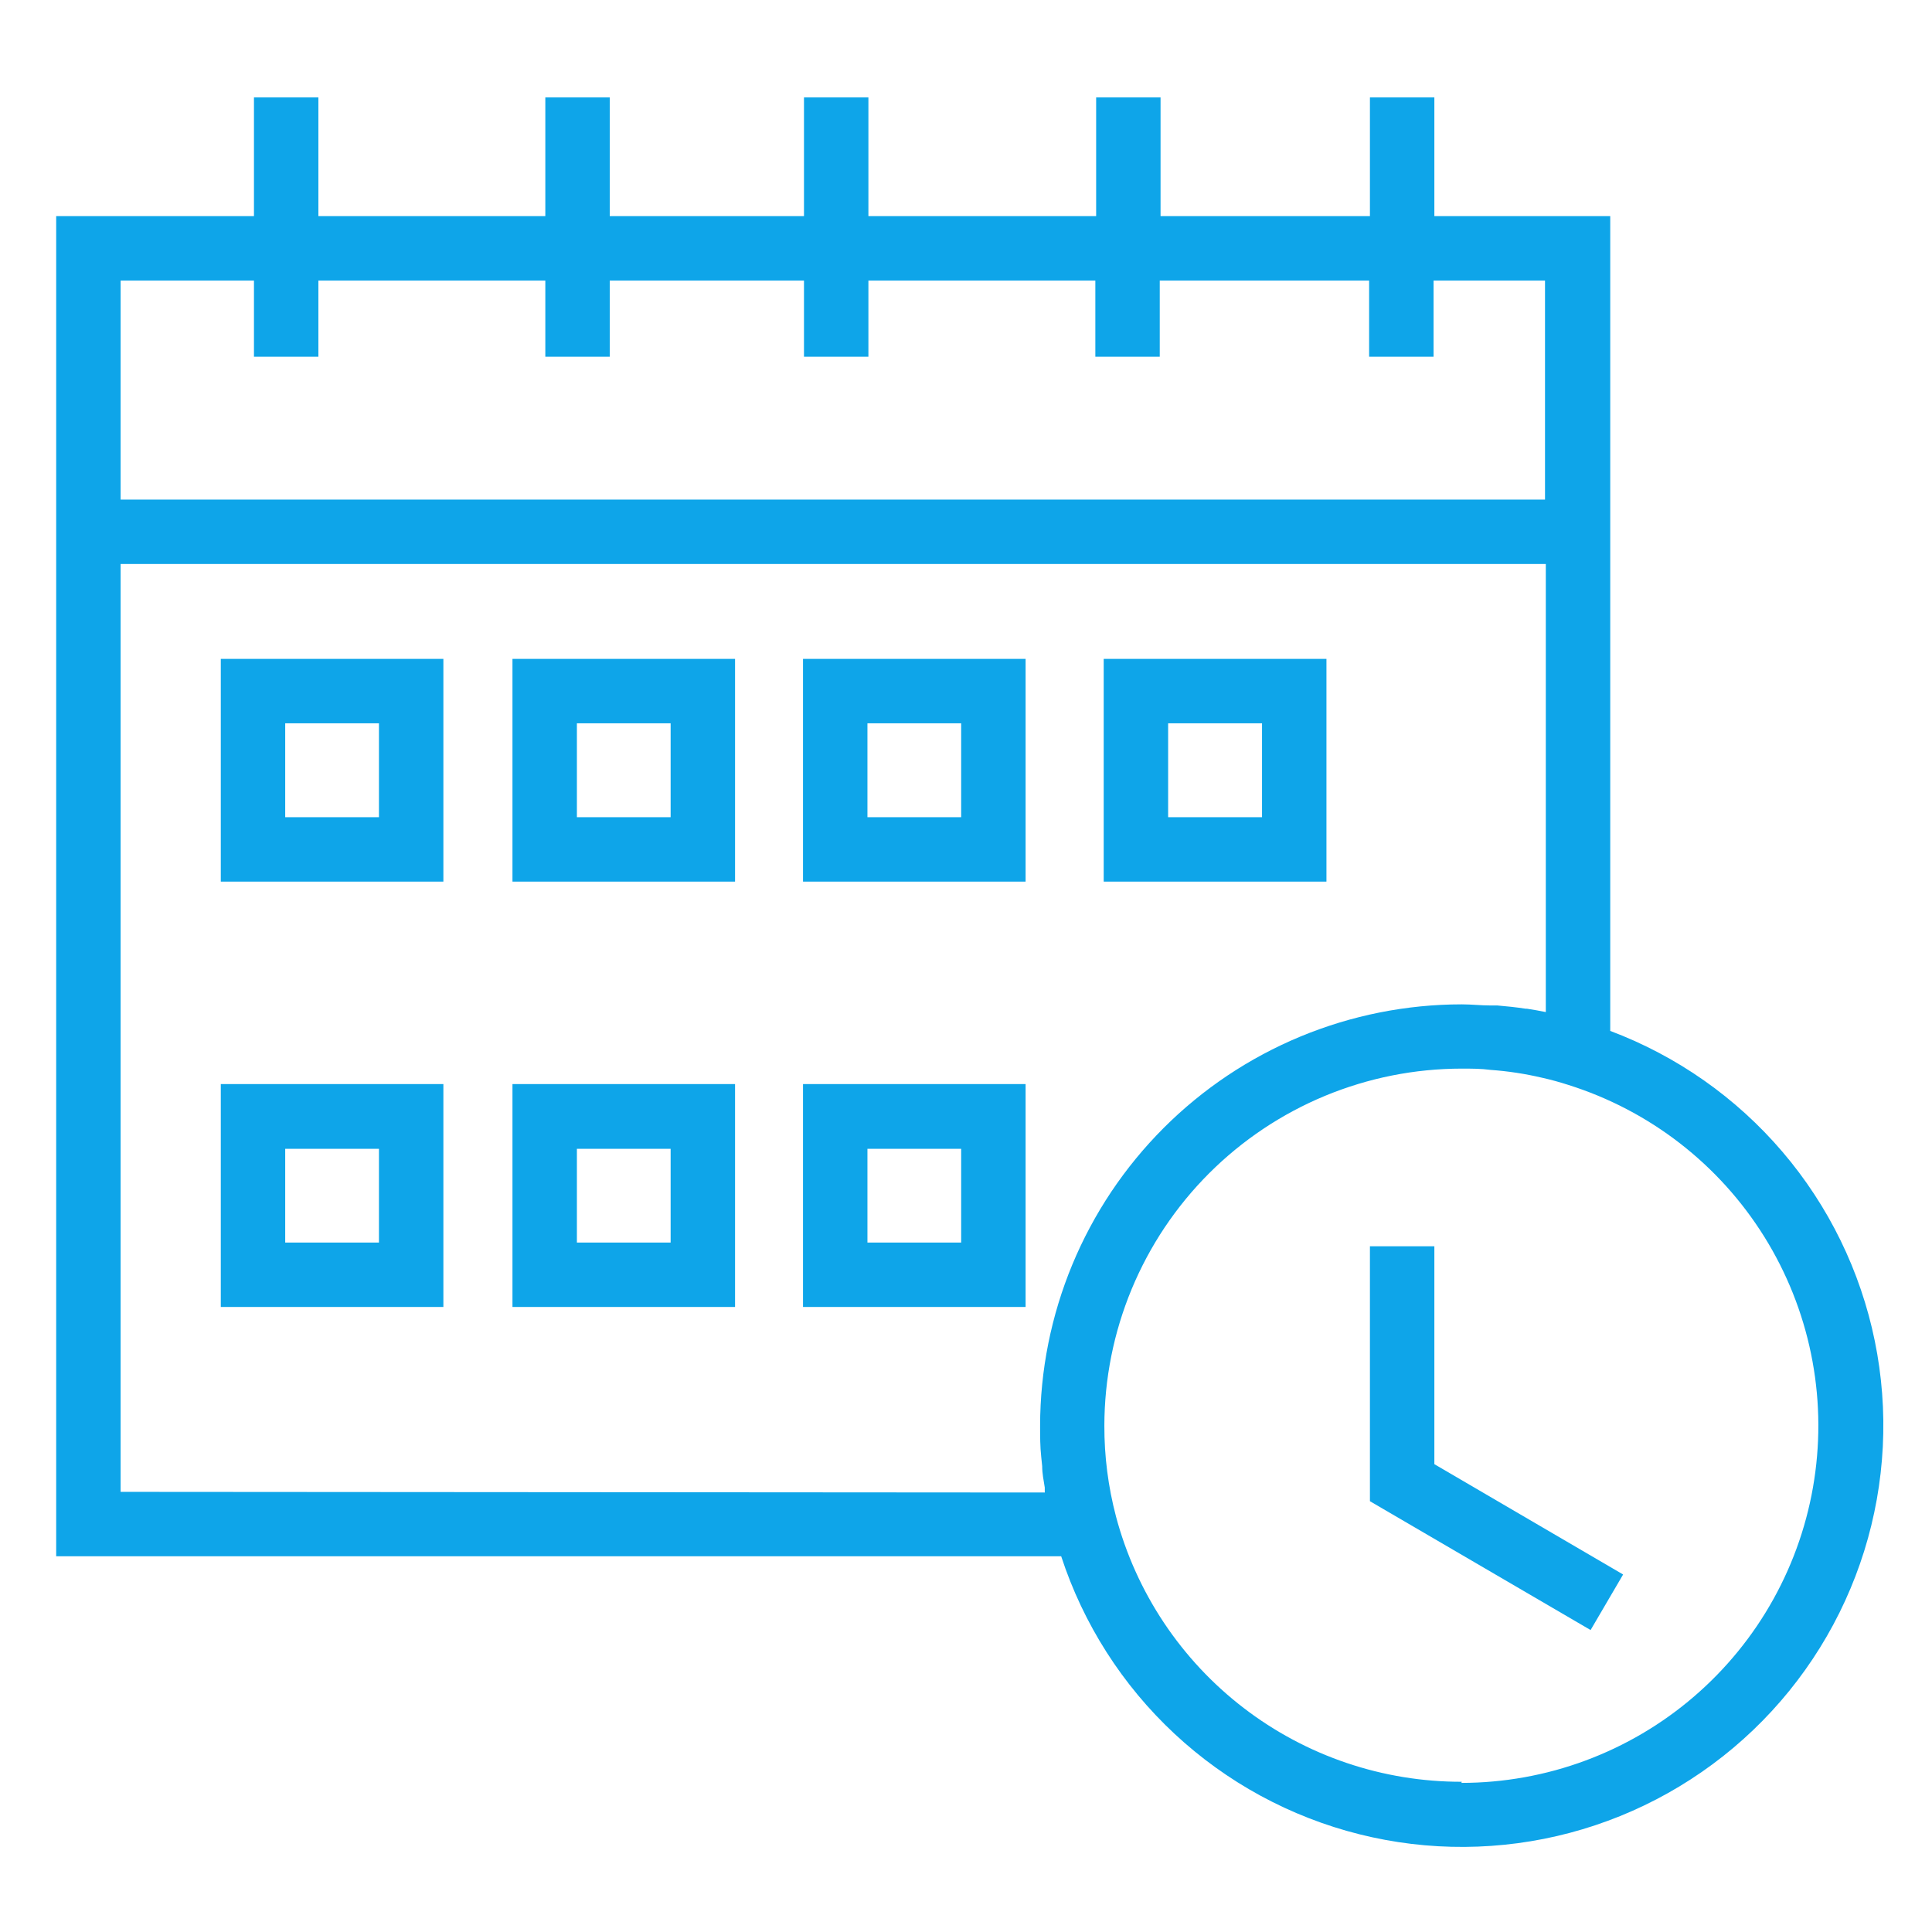
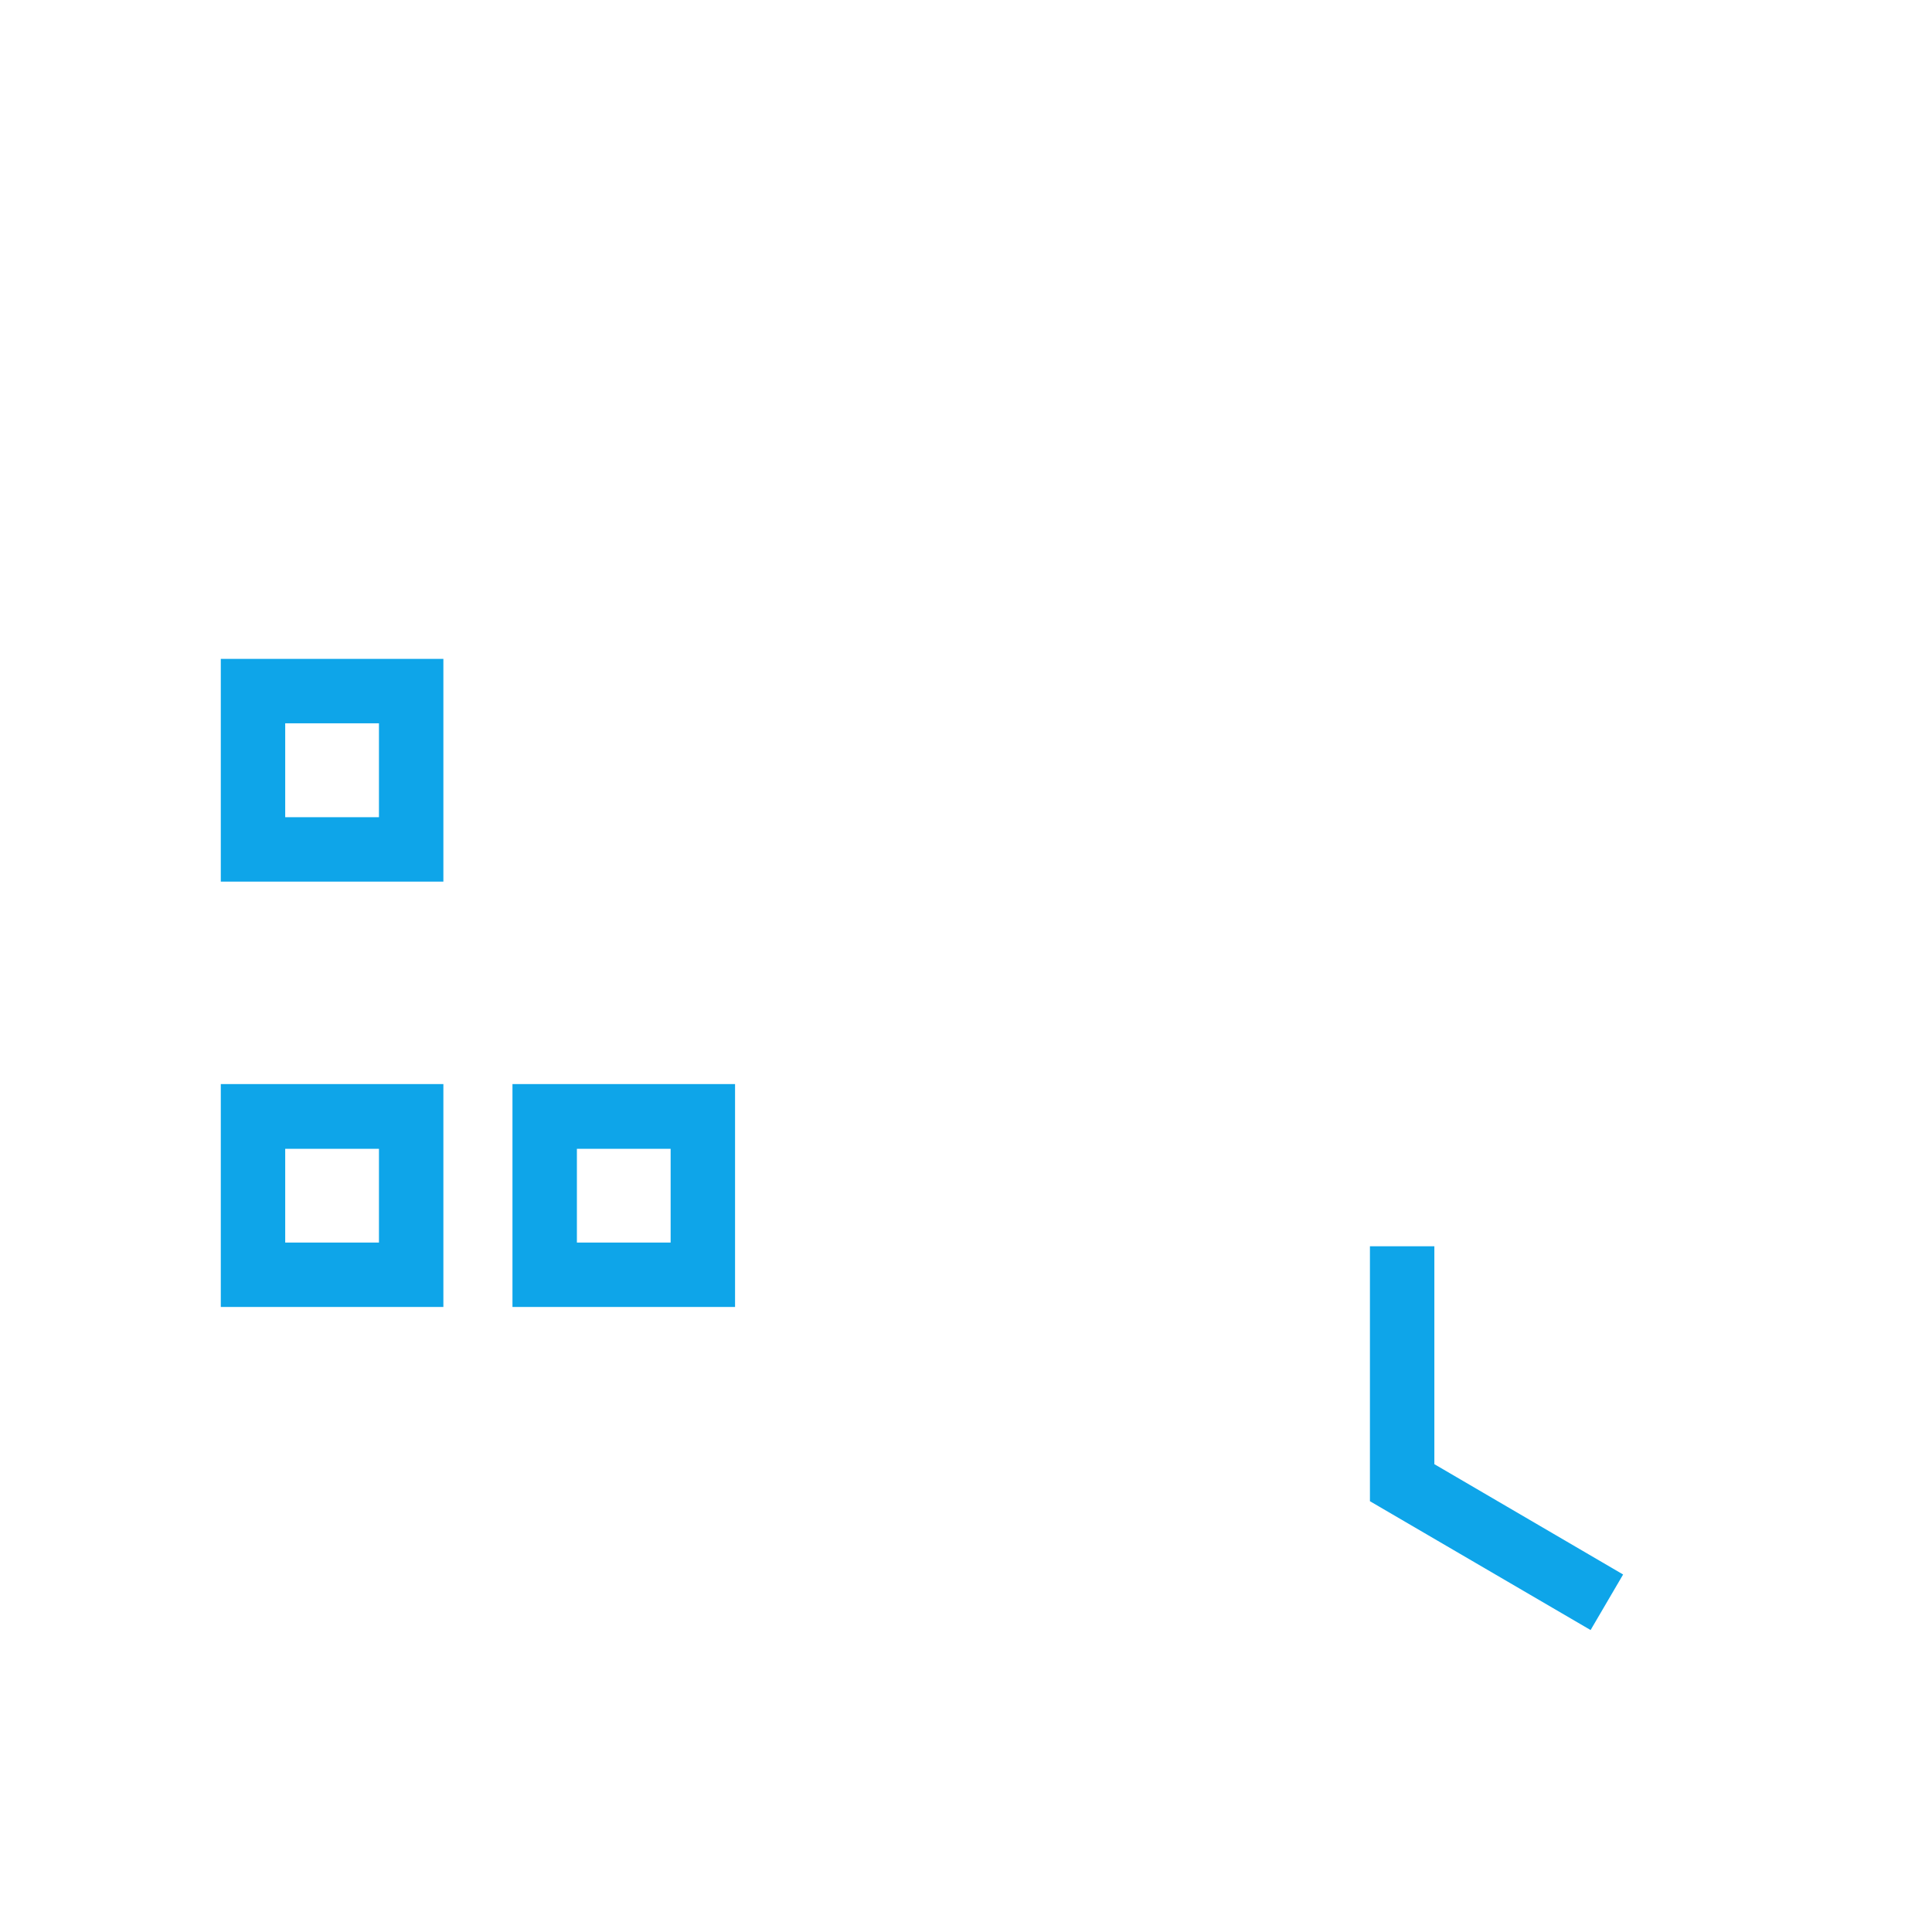
<svg xmlns="http://www.w3.org/2000/svg" width="800" zoomAndPan="magnify" viewBox="0 0 600 600" height="800" preserveAspectRatio="xMidYMid meet">
  <defs>
    <clipPath id="4800ba18c2">
      <path d="M 17.449 30 L 585 30 L 585 574 L 17.449 574 Z M 17.449 30 " />
    </clipPath>
  </defs>
  <g id="b2a6e7e95d">
    <g clip-rule="nonzero" clip-path="url(#4800ba18c2)">
-       <path style=" stroke:none;fill-rule:nonzero;fill:#0ea5e9;fill-opacity:1;" d="M 500.074 320.16 L 500.074 67.121 L 445.453 67.121 L 445.453 30.258 L 425.445 30.258 L 425.445 67.121 L 360.422 67.121 L 360.422 30.258 L 340.418 30.258 L 340.418 67.121 L 269.691 67.121 L 269.691 30.258 L 249.684 30.258 L 249.684 67.121 L 189.363 67.121 L 189.363 30.258 L 169.355 30.258 L 169.355 67.121 L 98.879 67.121 L 98.879 30.258 L 78.871 30.258 L 78.871 67.121 L 17.449 67.121 L 17.449 483.32 L 329.562 483.32 C 330.418 485.938 331.355 488.523 332.371 491.082 C 333.391 493.641 334.488 496.164 335.664 498.652 C 336.844 501.141 338.098 503.59 339.43 506 C 340.762 508.41 342.168 510.773 343.648 513.094 C 345.129 515.418 346.684 517.688 348.305 519.91 C 349.93 522.133 351.625 524.305 353.383 526.418 C 355.145 528.535 356.973 530.594 358.863 532.594 C 360.754 534.594 362.707 536.535 364.719 538.41 C 366.734 540.289 368.805 542.102 370.934 543.848 C 373.059 545.594 375.242 547.273 377.477 548.883 C 379.707 550.492 381.992 552.031 384.32 553.496 C 386.652 554.961 389.027 556.352 391.445 557.668 C 393.863 558.98 396.32 560.219 398.816 561.379 C 401.316 562.539 403.844 563.621 406.41 564.621 C 408.977 565.621 411.57 566.543 414.191 567.379 C 416.812 568.215 419.461 568.969 422.133 569.641 C 424.801 570.309 427.488 570.895 430.199 571.395 C 432.906 571.895 435.625 572.309 438.359 572.641 C 441.094 572.969 443.832 573.211 446.582 573.367 C 449.332 573.52 452.082 573.59 454.836 573.574 C 457.586 573.555 460.336 573.449 463.082 573.258 C 465.828 573.066 468.566 572.789 471.297 572.426 C 474.027 572.062 476.742 571.613 479.441 571.078 C 482.141 570.543 484.824 569.922 487.484 569.219 C 490.145 568.512 492.781 567.727 495.395 566.855 C 498.004 565.984 500.586 565.031 503.141 564 C 505.691 562.965 508.207 561.852 510.688 560.66 C 513.172 559.465 515.609 558.195 518.012 556.852 C 520.414 555.504 522.77 554.082 525.082 552.586 C 527.395 551.094 529.656 549.527 531.867 547.887 C 534.082 546.25 536.242 544.543 538.348 542.77 C 540.449 540.996 542.5 539.156 544.488 537.254 C 546.477 535.352 548.402 533.387 550.27 531.359 C 552.133 529.336 553.934 527.254 555.668 525.117 C 557.402 522.977 559.066 520.785 560.66 518.543 C 562.258 516.297 563.781 514.008 565.23 511.668 C 566.684 509.328 568.059 506.945 569.359 504.52 C 570.66 502.09 571.883 499.625 573.027 497.121 C 574.172 494.621 575.238 492.082 576.223 489.512 C 577.207 486.941 578.109 484.34 578.934 481.715 C 579.754 479.086 580.492 476.434 581.145 473.758 C 581.797 471.086 582.367 468.395 582.852 465.684 C 583.336 462.973 583.73 460.25 584.043 457.516 C 584.355 454.777 584.582 452.035 584.723 449.285 C 584.859 446.539 584.91 443.785 584.879 441.035 C 584.844 438.281 584.723 435.531 584.512 432.785 C 584.305 430.039 584.012 427.305 583.629 424.578 C 583.25 421.852 582.785 419.141 582.23 416.441 C 581.68 413.746 581.043 411.066 580.324 408.41 C 579.602 405.754 578.797 403.121 577.91 400.516 C 577.023 397.91 576.059 395.332 575.008 392.789 C 573.957 390.242 572.828 387.734 571.621 385.258 C 570.414 382.785 569.129 380.352 567.77 377.957 C 566.406 375.566 564.973 373.219 563.461 370.914 C 561.953 368.613 560.371 366.359 558.723 364.156 C 557.07 361.953 555.352 359.805 553.562 357.711 C 551.777 355.617 549.926 353.582 548.012 351.605 C 546.094 349.625 544.117 347.711 542.082 345.859 C 540.047 344.008 537.953 342.219 535.805 340.5 C 533.656 338.777 531.453 337.125 529.199 335.543 C 526.945 333.961 524.645 332.453 522.297 331.016 C 519.949 329.582 517.559 328.219 515.121 326.934 C 512.688 325.648 510.215 324.441 507.707 323.309 C 505.195 322.18 502.652 321.129 500.074 320.16 Z M 78.871 87.129 L 78.871 110.785 L 98.879 110.785 L 98.879 87.129 L 169.355 87.129 L 169.355 110.785 L 189.363 110.785 L 189.363 87.129 L 249.684 87.129 L 249.684 110.785 L 269.691 110.785 L 269.691 87.129 L 340.168 87.129 L 340.168 110.785 L 360.172 110.785 L 360.172 87.129 L 425.195 87.129 L 425.195 110.785 L 445.203 110.785 L 445.203 87.129 L 479.816 87.129 L 479.816 155.152 L 37.457 155.152 L 37.457 87.129 Z M 37.457 463.312 L 37.457 175.16 L 480.066 175.16 L 480.066 314.309 C 478.117 313.91 476.164 313.559 474.164 313.258 L 473.766 313.258 C 470.863 312.809 467.961 312.508 465.012 312.258 L 462.859 312.258 C 459.91 312.258 456.957 311.91 453.957 311.91 C 451.816 311.91 449.676 311.965 447.535 312.07 C 445.395 312.176 443.262 312.336 441.129 312.547 C 438.996 312.758 436.871 313.023 434.754 313.34 C 432.633 313.652 430.523 314.02 428.426 314.441 C 426.324 314.859 424.234 315.328 422.156 315.852 C 420.078 316.371 418.016 316.945 415.965 317.566 C 413.918 318.188 411.883 318.863 409.867 319.586 C 407.852 320.305 405.852 321.078 403.875 321.898 C 401.895 322.719 399.938 323.586 398 324.504 C 396.066 325.418 394.152 326.383 392.262 327.395 C 390.375 328.402 388.512 329.457 386.672 330.559 C 384.836 331.66 383.027 332.809 381.246 333.996 C 379.465 335.188 377.715 336.422 375.992 337.695 C 374.273 338.973 372.586 340.289 370.93 341.648 C 369.273 343.008 367.652 344.406 366.062 345.844 C 364.477 347.281 362.926 348.758 361.41 350.273 C 359.895 351.789 358.418 353.34 356.98 354.926 C 355.543 356.512 354.141 358.133 352.781 359.789 C 351.422 361.445 350.105 363.133 348.828 364.852 C 347.551 366.57 346.316 368.324 345.125 370.102 C 343.938 371.883 342.789 373.691 341.688 375.527 C 340.586 377.367 339.527 379.227 338.52 381.117 C 337.508 383.004 336.543 384.918 335.625 386.855 C 334.711 388.789 333.84 390.746 333.02 392.727 C 332.199 394.703 331.426 396.699 330.703 398.719 C 329.98 400.734 329.305 402.766 328.684 404.816 C 328.059 406.867 327.488 408.93 326.965 411.008 C 326.441 413.082 325.973 415.172 325.551 417.273 C 325.133 419.375 324.762 421.484 324.445 423.602 C 324.129 425.719 323.867 427.844 323.656 429.977 C 323.441 432.109 323.281 434.242 323.176 436.383 C 323.066 438.523 323.012 440.664 323.012 442.805 C 323.012 446.008 323.012 449.207 323.359 452.41 L 323.66 455.359 C 323.66 457.562 324.109 459.762 324.461 461.961 C 324.461 462.461 324.461 463.012 324.461 463.512 Z M 453.957 553.344 C 450.922 553.352 447.891 553.234 444.867 552.988 C 441.84 552.746 438.828 552.379 435.836 551.891 C 432.84 551.398 429.867 550.789 426.922 550.055 C 423.977 549.32 421.066 548.465 418.191 547.492 C 415.316 546.52 412.488 545.43 409.699 544.223 C 406.914 543.02 404.184 541.699 401.508 540.27 C 398.828 538.84 396.215 537.305 393.664 535.66 C 391.113 534.016 388.633 532.27 386.227 530.418 C 383.816 528.57 381.488 526.629 379.242 524.59 C 376.992 522.551 374.832 520.422 372.758 518.203 C 370.684 515.988 368.707 513.688 366.82 511.309 C 364.938 508.93 363.152 506.477 361.469 503.953 C 359.785 501.426 358.207 498.836 356.738 496.18 C 355.266 493.523 353.906 490.812 352.66 488.047 C 351.41 485.281 350.281 482.465 349.262 479.605 C 348.246 476.746 347.348 473.848 346.57 470.914 C 344.148 461.684 342.945 452.297 342.969 442.754 C 342.969 440.941 343.016 439.129 343.109 437.316 C 343.199 435.504 343.336 433.695 343.516 431.887 C 343.695 430.082 343.918 428.281 344.188 426.488 C 344.457 424.691 344.77 422.906 345.125 421.125 C 345.48 419.348 345.879 417.578 346.32 415.816 C 346.766 414.059 347.25 412.309 347.777 410.574 C 348.309 408.836 348.879 407.117 349.492 405.406 C 350.102 403.699 350.758 402.008 351.453 400.332 C 352.148 398.656 352.887 396.996 353.664 395.359 C 354.441 393.719 355.258 392.098 356.113 390.5 C 356.969 388.898 357.863 387.32 358.797 385.766 C 359.73 384.207 360.703 382.676 361.711 381.168 C 362.723 379.66 363.766 378.176 364.848 376.719 C 365.93 375.262 367.047 373.832 368.199 372.43 C 369.352 371.027 370.535 369.656 371.754 368.312 C 372.973 366.969 374.223 365.652 375.508 364.371 C 376.793 363.09 378.105 361.836 379.449 360.617 C 380.797 359.402 382.168 358.215 383.57 357.066 C 384.973 355.914 386.406 354.797 387.863 353.715 C 389.32 352.637 390.805 351.59 392.312 350.582 C 393.82 349.574 395.352 348.605 396.91 347.672 C 398.465 346.738 400.043 345.844 401.645 344.988 C 403.246 344.133 404.863 343.316 406.504 342.539 C 408.145 341.762 409.805 341.027 411.48 340.332 C 413.156 339.637 414.848 338.984 416.555 338.371 C 418.266 337.762 419.988 337.191 421.723 336.664 C 423.461 336.137 425.207 335.648 426.969 335.207 C 428.727 334.766 430.496 334.367 432.277 334.012 C 434.059 333.656 435.844 333.348 437.641 333.078 C 439.434 332.812 441.234 332.586 443.039 332.41 C 444.844 332.23 446.656 332.094 448.469 332.004 C 450.277 331.914 452.094 331.867 453.906 331.867 C 456.957 331.867 459.961 331.867 462.91 332.266 C 468.328 332.652 473.68 333.469 478.965 334.715 C 481.668 335.316 484.367 336.066 487.02 336.918 C 488.582 337.41 490.137 337.934 491.676 338.496 C 493.215 339.055 494.742 339.648 496.258 340.277 C 497.773 340.906 499.27 341.566 500.754 342.262 C 502.242 342.953 503.711 343.68 505.16 344.441 C 506.613 345.199 508.051 345.992 509.469 346.812 C 510.883 347.637 512.285 348.492 513.664 349.375 C 515.043 350.262 516.402 351.176 517.742 352.121 C 519.082 353.066 520.398 354.043 521.695 355.043 C 522.988 356.047 524.262 357.082 525.512 358.141 C 526.762 359.199 527.988 360.289 529.191 361.402 C 530.395 362.516 531.57 363.656 532.723 364.824 C 533.871 365.992 534.996 367.184 536.098 368.398 C 537.195 369.613 538.266 370.855 539.309 372.117 C 540.352 373.383 541.367 374.668 542.355 375.977 C 543.34 377.285 544.297 378.617 545.227 379.969 C 546.152 381.32 547.051 382.691 547.918 384.082 C 548.785 385.473 549.621 386.883 550.426 388.312 C 551.23 389.738 552 391.184 552.742 392.648 C 553.48 394.109 554.191 395.586 554.863 397.082 C 555.539 398.574 556.18 400.082 556.789 401.605 C 557.398 403.129 557.973 404.664 558.512 406.211 C 559.051 407.758 559.555 409.316 560.027 410.887 C 560.5 412.457 560.934 414.035 561.336 415.625 C 561.734 417.215 562.102 418.812 562.43 420.418 C 562.762 422.023 563.055 423.637 563.312 425.254 C 563.574 426.871 563.797 428.496 563.98 430.125 C 564.168 431.754 564.32 433.383 564.434 435.02 C 564.547 436.656 564.625 438.293 564.668 439.93 C 564.711 441.57 564.715 443.207 564.684 444.848 C 564.652 446.484 564.586 448.121 564.48 449.758 C 564.379 451.395 564.238 453.027 564.062 454.656 C 563.887 456.285 563.676 457.91 563.426 459.531 C 563.18 461.152 562.895 462.766 562.578 464.375 C 562.258 465.98 561.902 467.582 561.512 469.172 C 561.121 470.766 560.695 472.348 560.234 473.922 C 559.777 475.492 559.281 477.055 558.75 478.605 C 558.223 480.16 557.656 481.695 557.059 483.223 C 556.461 484.75 555.828 486.262 555.164 487.762 C 554.5 489.258 553.801 490.742 553.07 492.207 C 552.34 493.676 551.578 495.125 550.785 496.559 C 549.988 497.992 549.16 499.406 548.305 500.805 C 547.445 502.203 546.559 503.578 545.641 504.938 C 544.723 506.293 543.773 507.629 542.797 508.945 C 541.816 510.262 540.809 511.555 539.773 512.824 C 538.738 514.094 537.676 515.344 536.586 516.566 C 535.496 517.789 534.379 518.988 533.234 520.164 C 532.09 521.336 530.922 522.484 529.727 523.609 C 528.531 524.73 527.312 525.824 526.07 526.895 C 524.828 527.961 523.562 529.004 522.273 530.016 C 520.984 531.027 519.672 532.012 518.34 532.965 C 517.008 533.918 515.652 534.844 514.281 535.738 C 512.906 536.629 511.512 537.492 510.102 538.328 C 508.688 539.16 507.258 539.961 505.812 540.727 C 504.363 541.496 502.898 542.234 501.422 542.938 C 499.941 543.641 498.445 544.312 496.934 544.949 C 495.426 545.59 493.902 546.191 492.363 546.762 C 490.828 547.332 489.281 547.871 487.719 548.371 C 486.16 548.871 484.59 549.34 483.008 549.773 C 481.426 550.203 479.836 550.602 478.238 550.961 C 476.637 551.324 475.031 551.648 473.418 551.941 C 471.805 552.23 470.188 552.484 468.562 552.703 C 466.938 552.922 465.309 553.105 463.676 553.25 C 462.043 553.398 460.41 553.508 458.773 553.582 C 457.137 553.656 455.496 553.695 453.855 553.695 Z M 453.957 553.344 " />
-     </g>
+       </g>
    <path style=" stroke:none;fill-rule:nonzero;fill:#0ea5e9;fill-opacity:1;" d="M 445.453 387.035 L 425.445 387.035 L 425.445 466.215 L 493.973 506.227 L 504.074 488.973 L 445.453 454.711 Z M 445.453 387.035 " />
-     <path style=" stroke:none;fill-rule:nonzero;fill:#0ea5e9;fill-opacity:1;" d="M 159.152 273.793 L 228.277 273.793 L 228.277 204.621 L 159.152 204.621 Z M 179.16 224.629 L 208.27 224.629 L 208.27 253.789 L 179.16 253.789 Z M 179.16 224.629 " />
-     <path style=" stroke:none;fill-rule:nonzero;fill:#0ea5e9;fill-opacity:1;" d="M 249.383 273.793 L 318.508 273.793 L 318.508 204.621 L 249.383 204.621 Z M 269.391 224.629 L 298.5 224.629 L 298.5 253.789 L 269.391 253.789 Z M 269.391 224.629 " />
-     <path style=" stroke:none;fill-rule:nonzero;fill:#0ea5e9;fill-opacity:1;" d="M 411.941 204.621 L 342.766 204.621 L 342.766 273.793 L 411.941 273.793 Z M 391.934 253.789 L 362.773 253.789 L 362.773 224.629 L 391.934 224.629 Z M 391.934 253.789 " />
    <path style=" stroke:none;fill-rule:nonzero;fill:#0ea5e9;fill-opacity:1;" d="M 68.57 273.793 L 137.695 273.793 L 137.695 204.621 L 68.57 204.621 Z M 88.574 224.629 L 117.688 224.629 L 117.688 253.789 L 88.574 253.789 Z M 88.574 224.629 " />
    <path style=" stroke:none;fill-rule:nonzero;fill:#0ea5e9;fill-opacity:1;" d="M 68.57 405.891 L 137.695 405.891 L 137.695 336.668 L 68.57 336.668 Z M 88.574 356.773 L 117.688 356.773 L 117.688 385.887 L 88.574 385.887 Z M 88.574 356.773 " />
    <path style=" stroke:none;fill-rule:nonzero;fill:#0ea5e9;fill-opacity:1;" d="M 159.152 405.891 L 228.277 405.891 L 228.277 336.668 L 159.152 336.668 Z M 179.16 356.773 L 208.27 356.773 L 208.27 385.887 L 179.16 385.887 Z M 179.16 356.773 " />
-     <path style=" stroke:none;fill-rule:nonzero;fill:#0ea5e9;fill-opacity:1;" d="M 249.383 405.891 L 318.508 405.891 L 318.508 336.668 L 249.383 336.668 Z M 269.391 356.773 L 298.5 356.773 L 298.5 385.887 L 269.391 385.887 Z M 269.391 356.773 " />
  </g>
</svg>